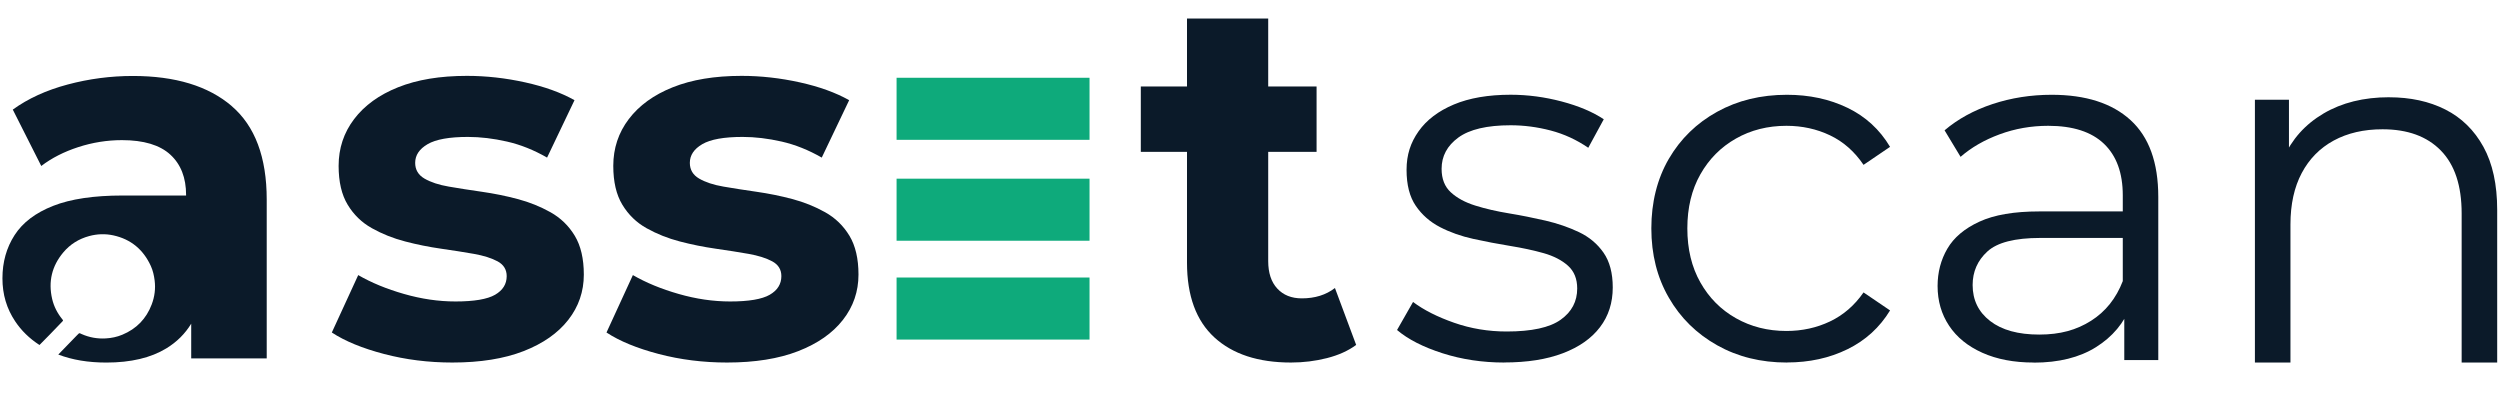
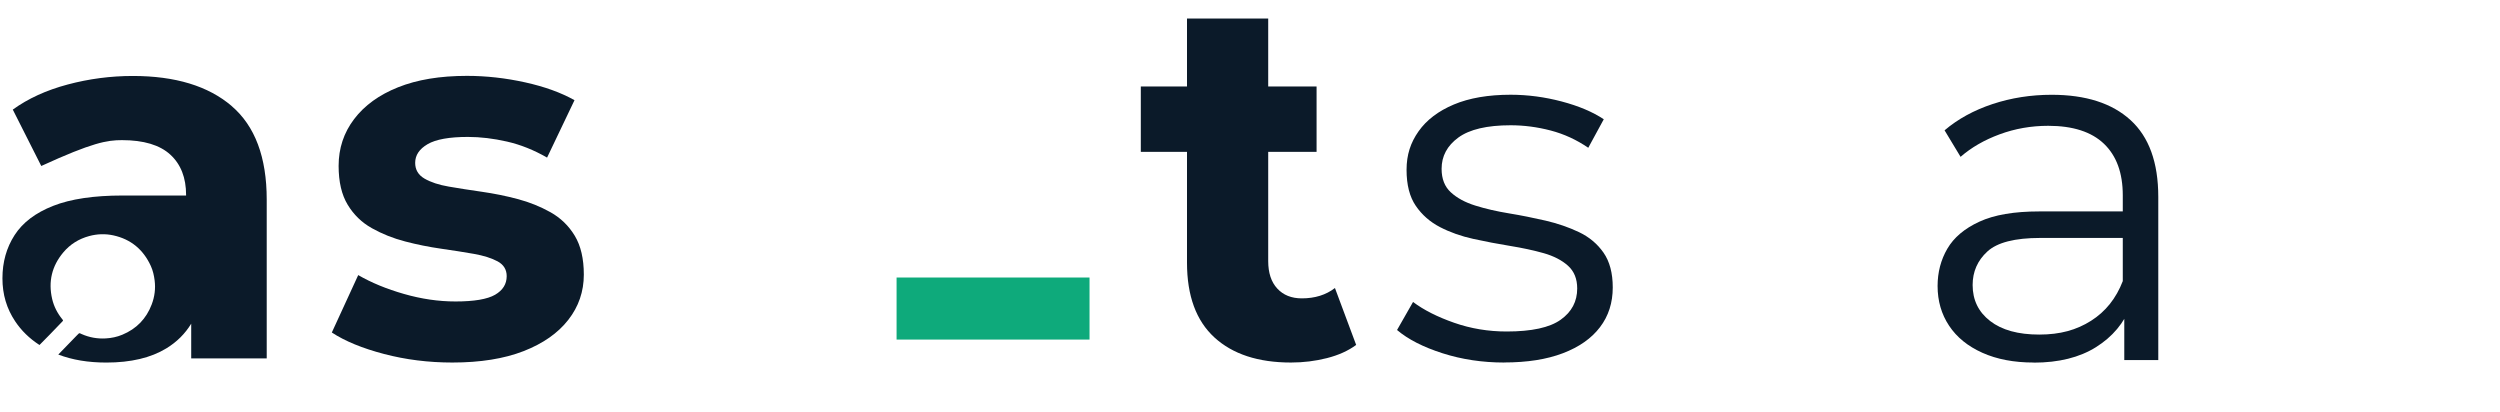
<svg xmlns="http://www.w3.org/2000/svg" width="170" height="28" viewBox="0 0 170 28" fill="none">
  <path d="M30.76 24.652C29.142 24.652 27.593 24.459 26.117 24.071C24.64 23.684 23.455 23.196 22.564 22.61L24.359 18.706C25.249 19.221 26.287 19.651 27.473 19.989C28.656 20.33 29.824 20.5 30.973 20.5C32.24 20.5 33.135 20.348 33.665 20.044C34.192 19.739 34.455 19.317 34.455 18.776C34.455 18.331 34.248 17.997 33.84 17.774C33.428 17.552 32.89 17.381 32.222 17.263C31.555 17.145 30.81 17.029 29.99 16.911C29.167 16.793 28.354 16.63 27.546 16.418C26.737 16.207 25.985 15.907 25.295 15.521C24.602 15.135 24.052 14.601 23.641 13.92C23.23 13.241 23.026 12.362 23.026 11.28C23.026 10.084 23.378 9.023 24.082 8.096C24.786 7.169 25.781 6.449 27.071 5.934C28.361 5.418 29.919 5.159 31.75 5.159C33.063 5.159 34.382 5.307 35.707 5.6C37.031 5.893 38.151 6.297 39.066 6.813L37.201 10.717C36.309 10.202 35.4 9.838 34.476 9.627C33.549 9.416 32.663 9.311 31.82 9.311C30.553 9.311 29.64 9.475 29.076 9.804C28.513 10.133 28.232 10.556 28.232 11.072C28.232 11.542 28.443 11.898 28.865 12.144C29.288 12.389 29.837 12.573 30.519 12.689C31.198 12.807 31.95 12.923 32.77 13.041C33.59 13.159 34.401 13.322 35.198 13.534C35.995 13.745 36.74 14.045 37.431 14.431C38.121 14.817 38.673 15.351 39.084 16.032C39.495 16.714 39.7 17.593 39.7 18.672C39.7 19.821 39.348 20.848 38.644 21.749C37.939 22.653 36.926 23.362 35.6 23.878C34.276 24.393 32.663 24.652 30.762 24.652H30.76Z" fill="#0B1A29" />
-   <path d="M49.437 24.652C47.82 24.652 46.271 24.459 44.794 24.071C43.318 23.684 42.132 23.196 41.242 22.61L43.036 18.706C43.927 19.221 44.965 19.651 46.15 19.989C47.334 20.33 48.501 20.5 49.651 20.5C50.918 20.5 51.813 20.348 52.342 20.044C52.869 19.739 53.133 19.317 53.133 18.776C53.133 18.331 52.926 17.997 52.517 17.774C52.106 17.552 51.568 17.381 50.9 17.263C50.232 17.145 49.487 17.029 48.667 16.911C47.845 16.793 47.032 16.63 46.223 16.418C45.414 16.207 44.663 15.907 43.972 15.521C43.279 15.135 42.73 14.601 42.319 13.92C41.907 13.241 41.703 12.362 41.703 11.28C41.703 10.084 42.055 9.023 42.759 8.096C43.463 7.169 44.458 6.449 45.748 5.934C47.038 5.418 48.597 5.159 50.427 5.159C51.74 5.159 53.06 5.307 54.384 5.6C55.708 5.893 56.828 6.297 57.743 6.813L55.879 10.717C54.986 10.202 54.078 9.838 53.153 9.627C52.226 9.416 51.34 9.311 50.498 9.311C49.23 9.311 48.317 9.475 47.754 9.804C47.191 10.133 46.909 10.556 46.909 11.072C46.909 11.542 47.12 11.898 47.543 12.144C47.965 12.389 48.515 12.573 49.196 12.689C49.875 12.807 50.627 12.923 51.447 13.041C52.267 13.159 53.078 13.322 53.875 13.534C54.673 13.745 55.418 14.045 56.108 14.431C56.799 14.817 57.35 15.351 57.762 16.032C58.173 16.714 58.377 17.593 58.377 18.672C58.377 19.821 58.025 20.848 57.321 21.749C56.617 22.653 55.604 23.362 54.277 23.878C52.953 24.393 51.34 24.652 49.439 24.652H49.437Z" fill="#0B1A29" />
  <path d="M74.088 18.871H60.967V23.091H74.088V18.871Z" fill="#0EAA7B" />
-   <path d="M74.088 12.15H60.967V16.37H74.088V12.15Z" fill="#0EAA7B" />
-   <path d="M60.967 9.508V5.288H74.088V9.508H60.967Z" fill="#0EAA7B" />
  <path d="M87.787 24.652C85.559 24.652 83.824 24.084 82.581 22.946C81.339 21.808 80.716 20.114 80.716 17.863V1.259H86.238V17.756C86.238 18.553 86.442 19.176 86.854 19.621C87.265 20.066 87.821 20.289 88.525 20.289C89.416 20.289 90.168 20.055 90.776 19.585L92.219 23.455C91.678 23.855 91.017 24.152 90.231 24.352C89.445 24.552 88.63 24.652 87.787 24.652Z" fill="#0B1A29" />
  <path d="M77.575 10.326V5.881H89.527V10.326H77.575Z" fill="#0B1A29" />
  <path d="M102.283 24.652C100.809 24.652 99.412 24.443 98.097 24.023C96.782 23.603 95.748 23.076 94.999 22.44L96.087 20.534C96.813 21.079 97.742 21.549 98.878 21.947C100.011 22.344 101.204 22.542 102.451 22.542C104.152 22.542 105.379 22.276 106.126 21.742C106.876 21.209 107.25 20.5 107.25 19.616C107.25 18.958 107.039 18.442 106.621 18.067C106.201 17.692 105.651 17.409 104.97 17.215C104.288 17.023 103.53 16.859 102.689 16.723C101.849 16.586 101.015 16.427 100.189 16.246C99.36 16.064 98.606 15.798 97.926 15.446C97.245 15.094 96.695 14.613 96.275 13.999C95.855 13.386 95.646 12.571 95.646 11.548C95.646 10.526 95.918 9.7 96.464 8.927C97.009 8.157 97.808 7.549 98.862 7.106C99.916 6.663 101.204 6.442 102.726 6.442C103.882 6.442 105.04 6.595 106.196 6.901C107.353 7.208 108.307 7.61 109.056 8.11L108.002 10.049C107.207 9.504 106.358 9.114 105.449 8.875C104.541 8.637 103.634 8.518 102.726 8.518C101.115 8.518 99.93 8.798 99.169 9.352C98.408 9.909 98.029 10.617 98.029 11.48C98.029 12.162 98.237 12.695 98.658 13.079C99.078 13.466 99.632 13.765 100.325 13.981C101.018 14.197 101.776 14.372 102.605 14.508C103.434 14.644 104.261 14.81 105.09 15.001C105.919 15.194 106.678 15.455 107.371 15.785C108.063 16.114 108.618 16.579 109.038 17.179C109.458 17.781 109.667 18.569 109.667 19.544C109.667 20.588 109.379 21.49 108.799 22.249C108.22 23.01 107.382 23.598 106.28 24.018C105.179 24.439 103.848 24.648 102.281 24.648L102.283 24.652Z" fill="#0B1A29" />
-   <path d="M121.512 24.652C119.743 24.652 118.16 24.262 116.765 23.478C115.371 22.694 114.273 21.618 113.481 20.243C112.686 18.872 112.291 17.3 112.291 15.53C112.291 13.761 112.688 12.162 113.481 10.799C114.276 9.438 115.371 8.371 116.765 7.601C118.16 6.829 119.743 6.445 121.512 6.445C123.032 6.445 124.406 6.74 125.63 7.331C126.855 7.921 127.82 8.805 128.524 9.986L126.721 11.21C126.107 10.304 125.349 9.634 124.44 9.202C123.532 8.771 122.546 8.555 121.478 8.555C120.206 8.555 119.061 8.843 118.042 9.423C117.02 10.002 116.215 10.813 115.625 11.855C115.034 12.9 114.739 14.124 114.739 15.53C114.739 16.936 115.034 18.163 115.625 19.205C116.215 20.25 117.02 21.061 118.042 21.638C119.064 22.217 120.209 22.506 121.478 22.506C122.544 22.506 123.532 22.29 124.44 21.858C125.346 21.427 126.107 20.77 126.721 19.885L128.524 21.109C127.82 22.265 126.857 23.146 125.63 23.746C124.406 24.348 123.032 24.648 121.512 24.648V24.652Z" fill="#0B1A29" />
  <path d="M138.291 24.652C136.951 24.652 135.79 24.432 134.802 23.989C133.814 23.546 133.06 22.935 132.54 22.151C132.018 21.368 131.756 20.466 131.756 19.446C131.756 18.517 131.977 17.67 132.42 16.911C132.863 16.15 133.587 15.539 134.598 15.074C135.606 14.608 136.962 14.377 138.666 14.377H144.826V16.18H138.734C137.01 16.18 135.813 16.487 135.143 17.1C134.473 17.713 134.139 18.474 134.139 19.38C134.139 20.402 134.537 21.218 135.332 21.831C136.126 22.444 137.237 22.751 138.666 22.751C140.095 22.751 141.201 22.44 142.189 21.815C143.177 21.191 143.897 20.289 144.351 19.11L144.896 20.777C144.442 21.958 143.654 22.899 142.532 23.603C141.41 24.307 139.997 24.659 138.293 24.659L138.291 24.652ZM144.451 24.482V20.534L144.349 19.887V13.284C144.349 11.764 143.924 10.595 143.072 9.779C142.221 8.962 140.955 8.555 139.277 8.555C138.118 8.555 137.019 8.748 135.974 9.134C134.929 9.52 134.046 10.031 133.319 10.665L132.231 8.862C133.137 8.092 134.228 7.494 135.497 7.074C136.767 6.654 138.107 6.445 139.513 6.445C141.828 6.445 143.615 7.017 144.874 8.164C146.132 9.311 146.763 11.051 146.763 13.388V24.484H144.449L144.451 24.482Z" fill="#0B1A29" />
-   <path d="M162.456 6.615C163.908 6.615 165.184 6.892 166.286 7.449C167.385 8.005 168.248 8.85 168.873 9.984C169.498 11.119 169.809 12.548 169.809 14.272V24.652H167.392V14.51C167.392 12.627 166.922 11.203 165.979 10.238C165.037 9.273 163.717 8.791 162.013 8.791C160.741 8.791 159.638 9.045 158.695 9.556C157.752 10.068 157.028 10.806 156.517 11.769C156.006 12.734 155.751 13.895 155.751 15.258V24.652H153.334V6.783H155.649V11.685L155.274 10.765C155.842 9.472 156.748 8.457 157.998 7.719C159.245 6.983 160.732 6.613 162.456 6.613V6.615Z" fill="#0B1A29" />
-   <path d="M15.75 7.206C14.156 5.845 11.916 5.166 9.031 5.166C7.53 5.166 6.054 5.359 4.6 5.747C3.146 6.134 1.904 6.704 0.87 7.453L2.806 11.287C3.51 10.749 4.348 10.32 5.32 10.004C6.292 9.688 7.285 9.529 8.293 9.529C9.77 9.529 10.867 9.859 11.582 10.515C12.298 11.171 12.654 12.087 12.654 13.259V13.295H8.327C6.381 13.295 4.809 13.529 3.614 13.999C2.417 14.47 1.545 15.131 0.993 15.987C0.441 16.843 0.166 17.822 0.166 18.924C0.166 20.025 0.452 20.977 1.027 21.843C1.45 22.481 2.004 23.019 2.685 23.46C2.921 23.221 3.158 22.983 3.392 22.742C3.676 22.451 3.955 22.158 4.237 21.865C4.302 21.797 4.302 21.79 4.239 21.713C3.905 21.304 3.666 20.843 3.546 20.328C3.273 19.149 3.526 18.09 4.305 17.163C4.77 16.609 5.361 16.244 6.06 16.053C6.606 15.905 7.158 15.885 7.707 16.005C8.909 16.268 9.751 16.979 10.258 18.09C10.399 18.399 10.472 18.728 10.515 19.067C10.587 19.63 10.515 20.173 10.317 20.7C9.949 21.674 9.279 22.363 8.316 22.762C7.957 22.912 7.582 22.989 7.194 23.012C6.615 23.046 6.065 22.946 5.536 22.71C5.504 22.697 5.474 22.683 5.445 22.667C5.411 22.649 5.379 22.656 5.352 22.683C5.309 22.726 5.266 22.769 5.222 22.812C4.802 23.244 4.384 23.678 3.964 24.109C4.911 24.473 5.999 24.654 7.233 24.654C8.897 24.654 10.258 24.332 11.314 23.687C12.03 23.251 12.588 22.69 13.002 22.011V24.373H18.137V13.572C18.137 10.688 17.34 8.566 15.746 7.206H15.75Z" fill="#0B1A29" />
+   <path d="M15.75 7.206C14.156 5.845 11.916 5.166 9.031 5.166C7.53 5.166 6.054 5.359 4.6 5.747C3.146 6.134 1.904 6.704 0.87 7.453L2.806 11.287C6.292 9.688 7.285 9.529 8.293 9.529C9.77 9.529 10.867 9.859 11.582 10.515C12.298 11.171 12.654 12.087 12.654 13.259V13.295H8.327C6.381 13.295 4.809 13.529 3.614 13.999C2.417 14.47 1.545 15.131 0.993 15.987C0.441 16.843 0.166 17.822 0.166 18.924C0.166 20.025 0.452 20.977 1.027 21.843C1.45 22.481 2.004 23.019 2.685 23.46C2.921 23.221 3.158 22.983 3.392 22.742C3.676 22.451 3.955 22.158 4.237 21.865C4.302 21.797 4.302 21.79 4.239 21.713C3.905 21.304 3.666 20.843 3.546 20.328C3.273 19.149 3.526 18.09 4.305 17.163C4.77 16.609 5.361 16.244 6.06 16.053C6.606 15.905 7.158 15.885 7.707 16.005C8.909 16.268 9.751 16.979 10.258 18.09C10.399 18.399 10.472 18.728 10.515 19.067C10.587 19.63 10.515 20.173 10.317 20.7C9.949 21.674 9.279 22.363 8.316 22.762C7.957 22.912 7.582 22.989 7.194 23.012C6.615 23.046 6.065 22.946 5.536 22.71C5.504 22.697 5.474 22.683 5.445 22.667C5.411 22.649 5.379 22.656 5.352 22.683C5.309 22.726 5.266 22.769 5.222 22.812C4.802 23.244 4.384 23.678 3.964 24.109C4.911 24.473 5.999 24.654 7.233 24.654C8.897 24.654 10.258 24.332 11.314 23.687C12.03 23.251 12.588 22.69 13.002 22.011V24.373H18.137V13.572C18.137 10.688 17.34 8.566 15.746 7.206H15.75Z" fill="#0B1A29" />
</svg>